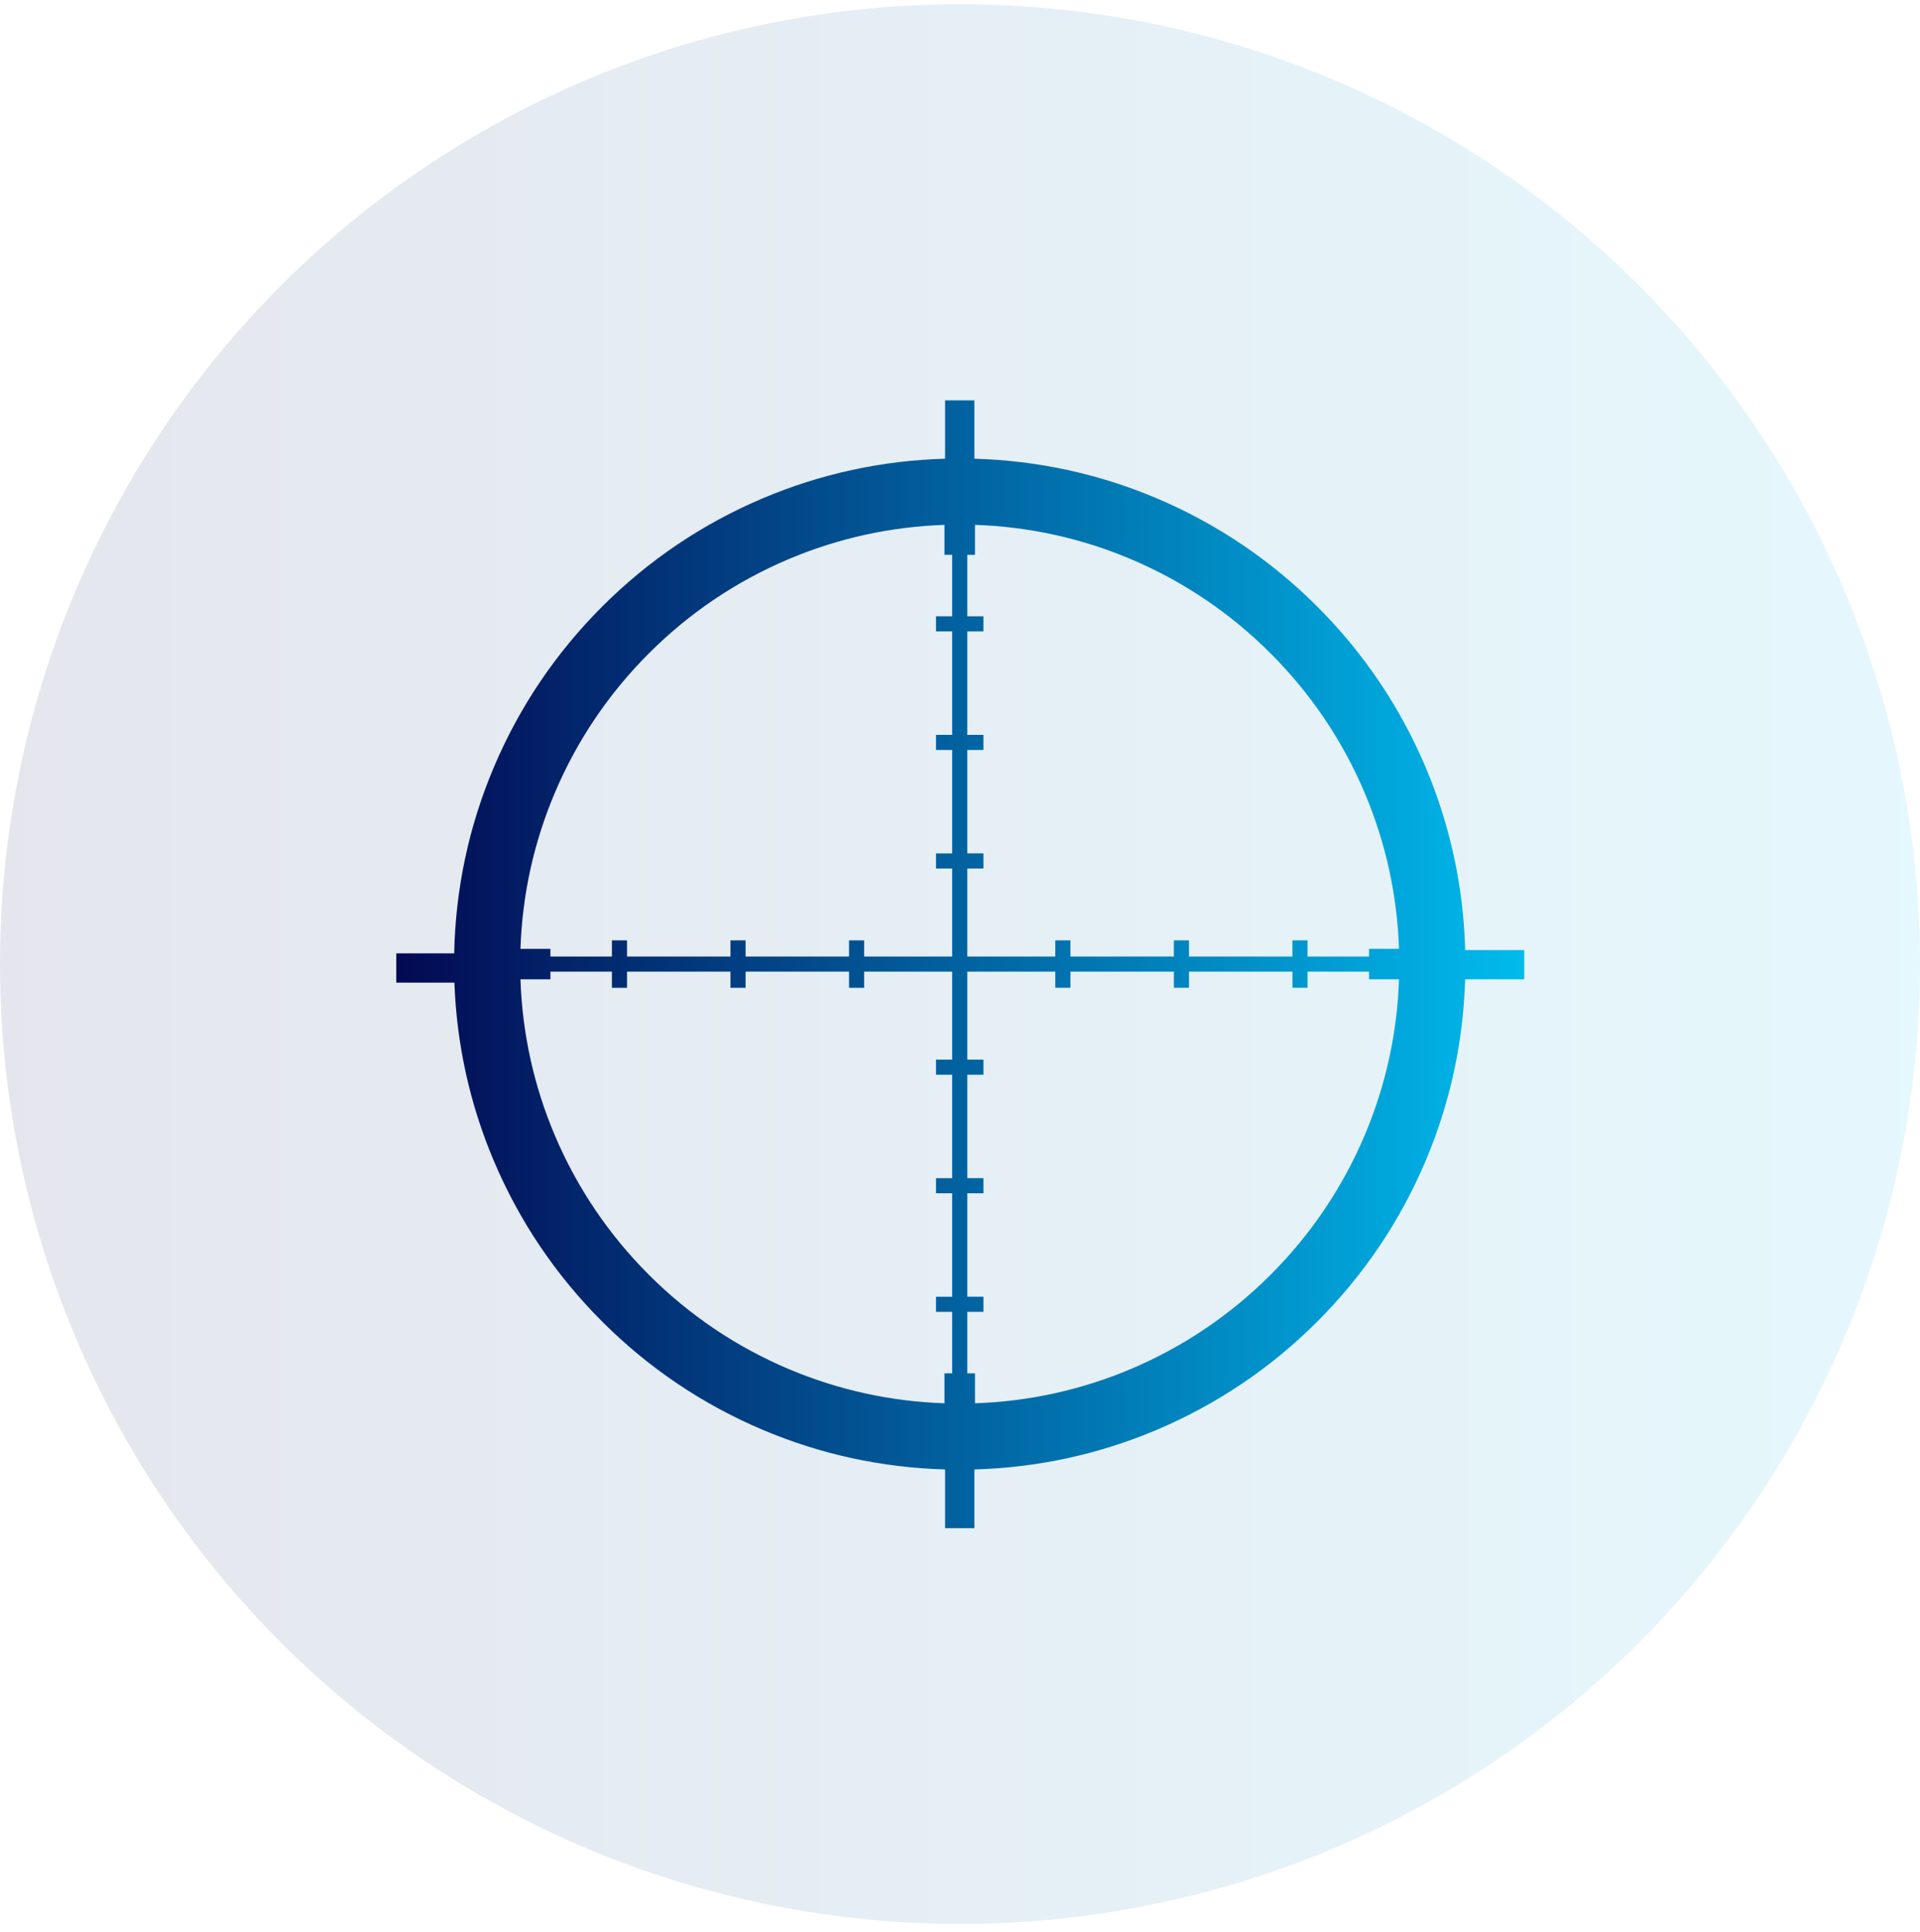
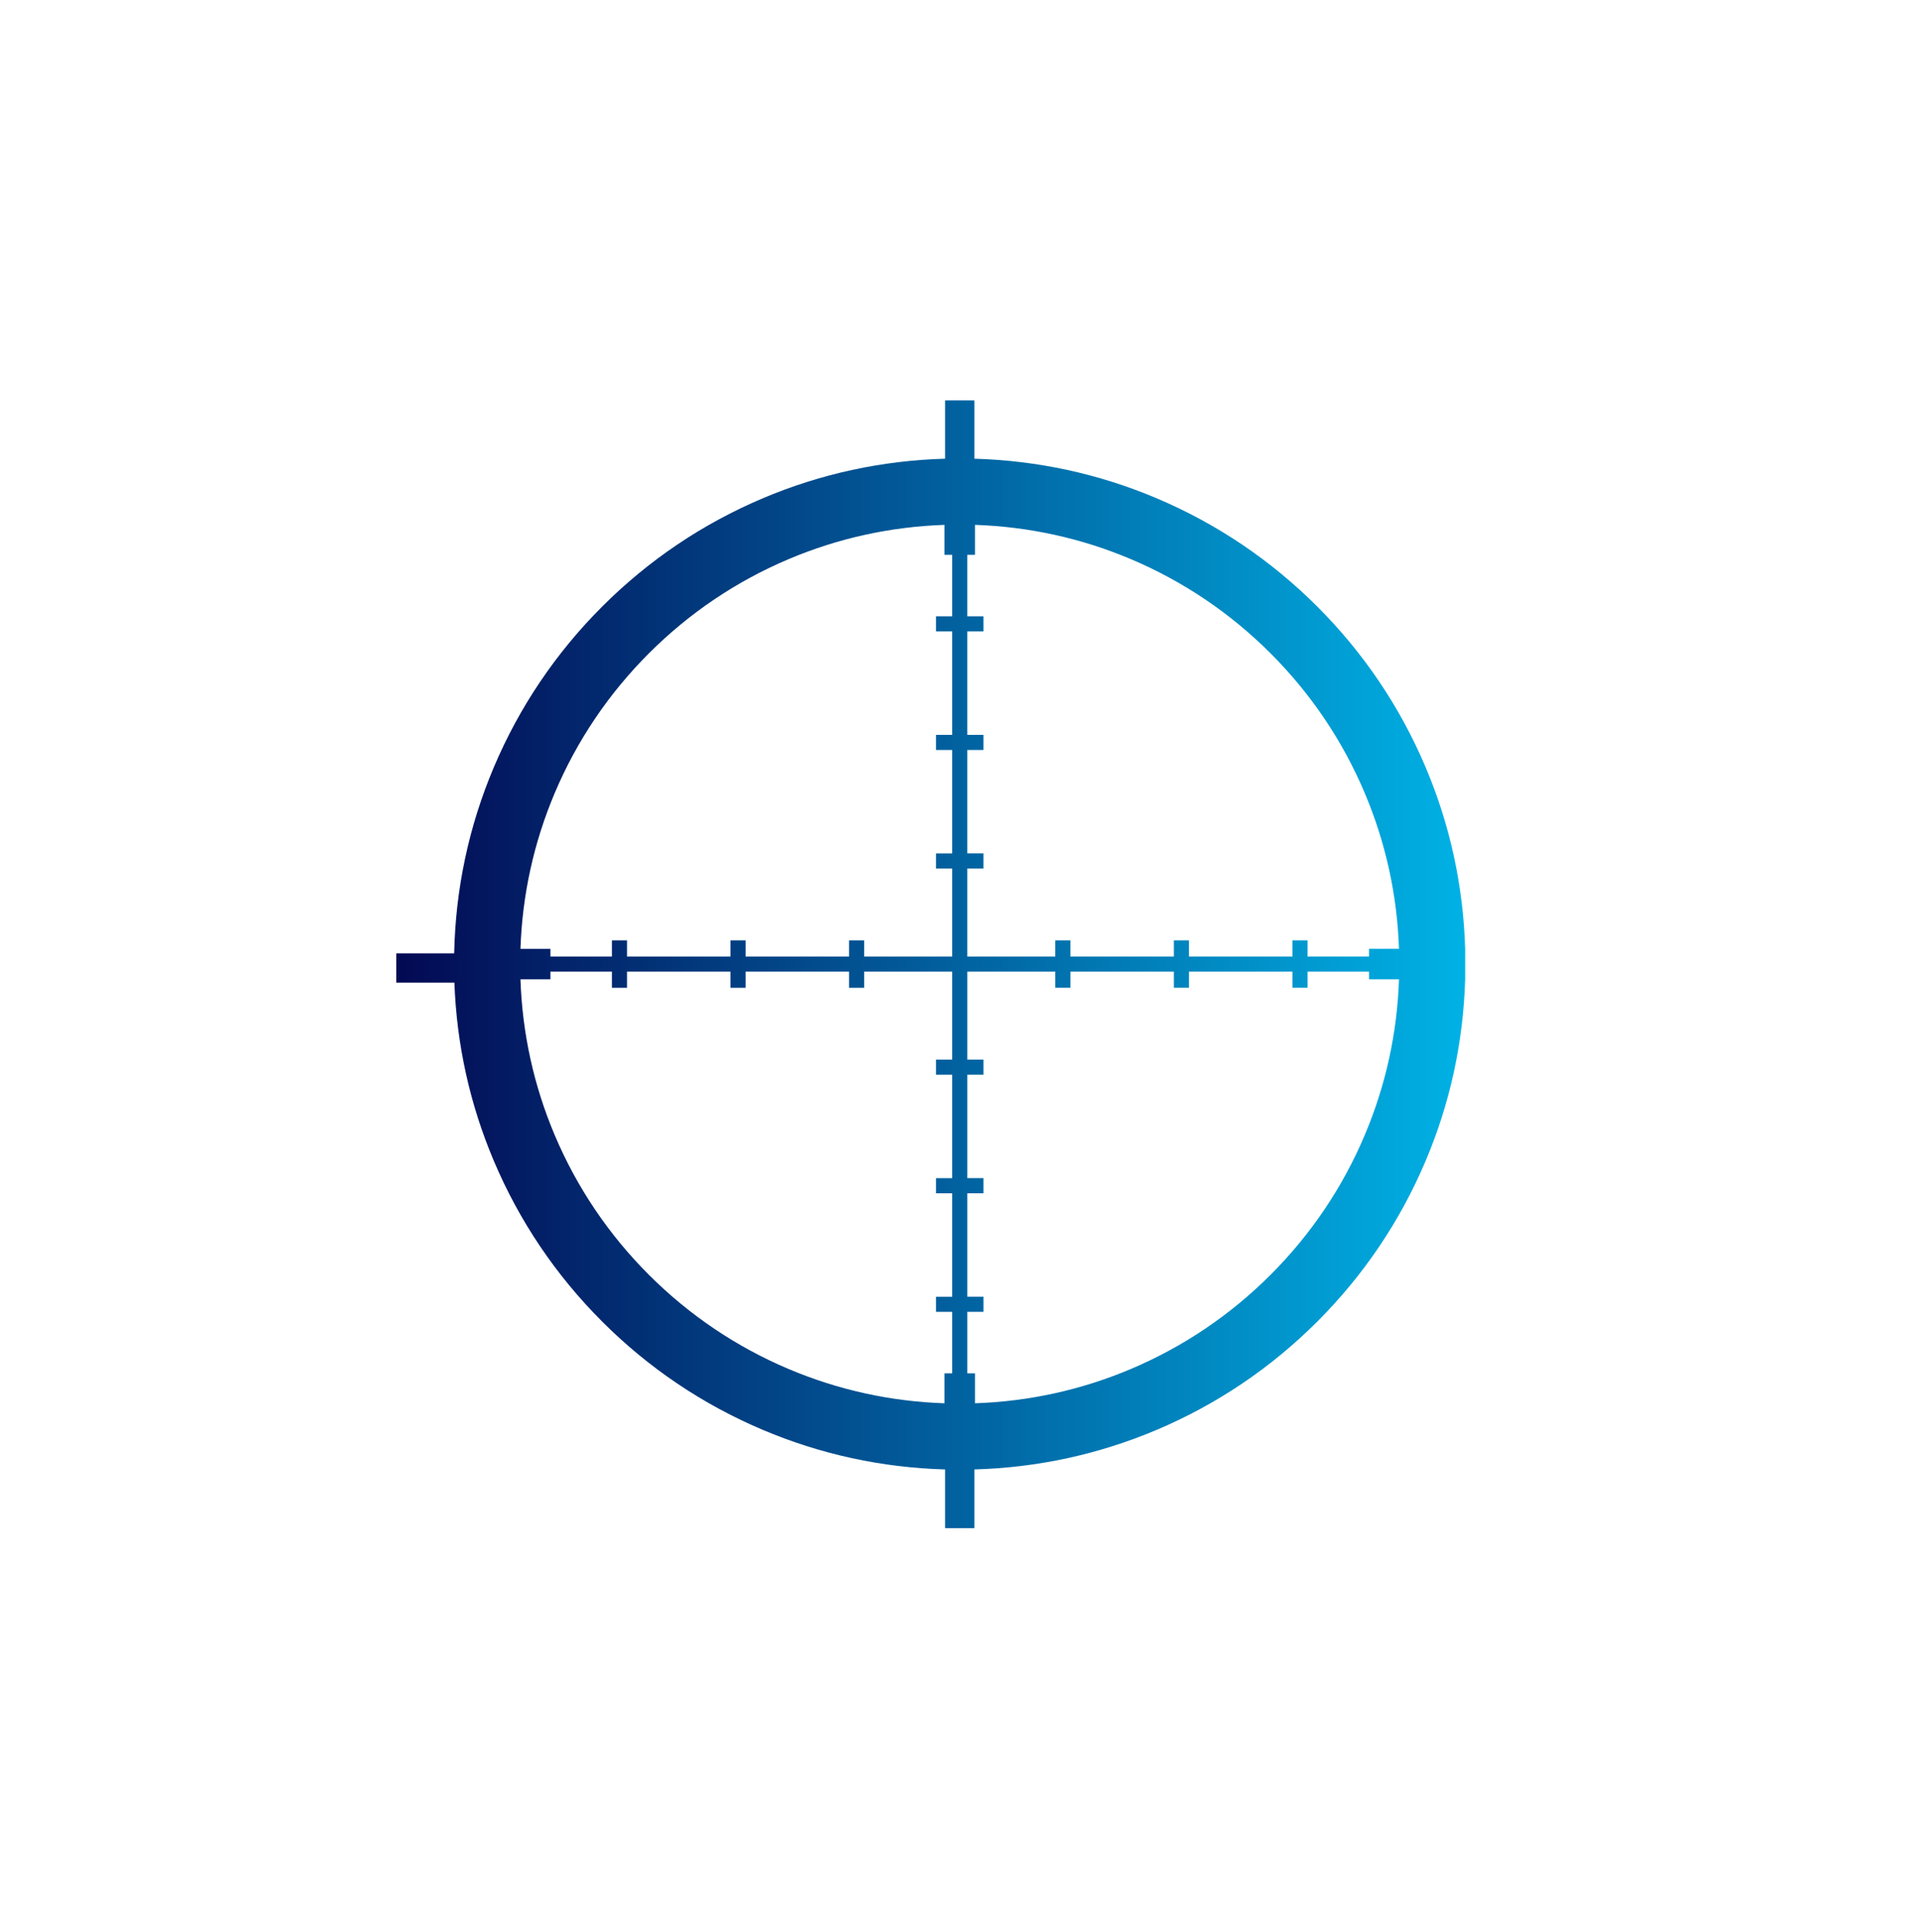
<svg xmlns="http://www.w3.org/2000/svg" width="160" height="161" viewBox="0 0 160 161" fill="none">
-   <circle opacity="0.1" cx="80" cy="80.351" r="80" fill="url(#paint0_linear_22135_6637)" />
  <g clip-path="url(#clip0_22135_6637)">
-     <path d="M127.02 79.183H122.099C121.956 73.907 120.85 68.788 118.803 63.95C116.681 58.931 113.643 54.425 109.774 50.556C105.904 46.687 101.398 43.649 96.38 41.526C91.557 39.486 86.454 38.381 81.197 38.232V33.37H78.758V38.231C73.501 38.38 68.399 39.486 63.575 41.526C58.556 43.648 54.05 46.686 50.181 50.555C46.312 54.424 43.274 58.93 41.152 63.949C39.07 68.872 37.96 74.085 37.849 79.457H33.02V81.897H37.868C38.051 87.039 39.154 92.029 41.152 96.754C43.274 101.772 46.312 106.278 50.181 110.148C54.05 114.017 58.556 117.055 63.575 119.177C68.398 121.217 73.501 122.323 78.758 122.471V127.37H81.197V122.471C86.454 122.323 91.556 121.217 96.38 119.177C101.398 117.055 105.904 114.017 109.774 110.148C113.643 106.278 116.681 101.772 118.803 96.754C120.837 91.946 121.942 86.861 122.096 81.622H127.02V79.183H127.02ZM46.227 66.095C48.072 61.733 50.712 57.816 54.077 54.452C57.441 51.087 61.358 48.446 65.721 46.601C69.848 44.856 74.21 43.897 78.707 43.746V46.243H79.348V51.366H78.001V52.627H79.348V61.247H78.001V62.508H79.348V71.128H78.001V72.389H79.348V79.722H72.014V78.376H70.754V79.722H62.133V78.376H60.873V79.722H52.252V78.376H50.992V79.722H45.868V79.082H43.371C43.523 74.585 44.481 70.223 46.227 66.096V66.095ZM78.707 116.958C74.21 116.806 69.848 115.848 65.721 114.102C61.359 112.257 57.441 109.616 54.077 106.252C50.712 102.887 48.072 98.971 46.227 94.609C44.481 90.482 43.523 86.119 43.371 81.622H45.868V80.982H50.992V82.329H52.252V80.982H60.873V82.329H62.133V80.982H70.754V82.329H72.014V80.982H79.348V88.316H78.001V89.576H79.348V98.197H78.001V99.457H79.348V108.078H78.001V109.338H79.348V114.462H78.707V116.959V116.958ZM113.728 94.608C111.883 98.97 109.242 102.887 105.878 106.251C102.514 109.615 98.597 112.256 94.235 114.101C90.108 115.847 85.745 116.805 81.249 116.957V114.46H80.608V109.336H81.955V108.076H80.608V99.455H81.955V98.195H80.608V89.574H81.955V88.314H80.608V80.98H87.942V82.327H89.202V80.98H97.823V82.327H99.083V80.98H107.703V82.327H108.963V80.98H114.087V81.621H116.584C116.432 86.117 115.474 90.48 113.728 94.607V94.608ZM114.086 79.081V79.722H108.962V78.375H107.702V79.722H99.082V78.375H97.822V79.722H89.201V78.375H87.941V79.722H80.607V72.388H81.954V71.127H80.607V62.507H81.954V61.246H80.607V52.626H81.954V51.365H80.607V46.242H81.248V43.745C85.745 43.897 90.107 44.855 94.234 46.6C98.596 48.446 102.513 51.086 105.877 54.451C109.241 57.815 111.883 61.732 113.727 66.094C115.473 70.221 116.431 74.583 116.583 79.08H114.086V79.081Z" fill="url(#paint1_linear_22135_6637)" />
+     <path d="M127.02 79.183H122.099C121.956 73.907 120.85 68.788 118.803 63.95C116.681 58.931 113.643 54.425 109.774 50.556C105.904 46.687 101.398 43.649 96.38 41.526C91.557 39.486 86.454 38.381 81.197 38.232V33.37H78.758V38.231C73.501 38.38 68.399 39.486 63.575 41.526C58.556 43.648 54.05 46.686 50.181 50.555C46.312 54.424 43.274 58.93 41.152 63.949C39.07 68.872 37.96 74.085 37.849 79.457H33.02V81.897H37.868C38.051 87.039 39.154 92.029 41.152 96.754C43.274 101.772 46.312 106.278 50.181 110.148C54.05 114.017 58.556 117.055 63.575 119.177C68.398 121.217 73.501 122.323 78.758 122.471V127.37H81.197V122.471C86.454 122.323 91.556 121.217 96.38 119.177C101.398 117.055 105.904 114.017 109.774 110.148C113.643 106.278 116.681 101.772 118.803 96.754C120.837 91.946 121.942 86.861 122.096 81.622V79.183H127.02ZM46.227 66.095C48.072 61.733 50.712 57.816 54.077 54.452C57.441 51.087 61.358 48.446 65.721 46.601C69.848 44.856 74.21 43.897 78.707 43.746V46.243H79.348V51.366H78.001V52.627H79.348V61.247H78.001V62.508H79.348V71.128H78.001V72.389H79.348V79.722H72.014V78.376H70.754V79.722H62.133V78.376H60.873V79.722H52.252V78.376H50.992V79.722H45.868V79.082H43.371C43.523 74.585 44.481 70.223 46.227 66.096V66.095ZM78.707 116.958C74.21 116.806 69.848 115.848 65.721 114.102C61.359 112.257 57.441 109.616 54.077 106.252C50.712 102.887 48.072 98.971 46.227 94.609C44.481 90.482 43.523 86.119 43.371 81.622H45.868V80.982H50.992V82.329H52.252V80.982H60.873V82.329H62.133V80.982H70.754V82.329H72.014V80.982H79.348V88.316H78.001V89.576H79.348V98.197H78.001V99.457H79.348V108.078H78.001V109.338H79.348V114.462H78.707V116.959V116.958ZM113.728 94.608C111.883 98.97 109.242 102.887 105.878 106.251C102.514 109.615 98.597 112.256 94.235 114.101C90.108 115.847 85.745 116.805 81.249 116.957V114.46H80.608V109.336H81.955V108.076H80.608V99.455H81.955V98.195H80.608V89.574H81.955V88.314H80.608V80.98H87.942V82.327H89.202V80.98H97.823V82.327H99.083V80.98H107.703V82.327H108.963V80.98H114.087V81.621H116.584C116.432 86.117 115.474 90.48 113.728 94.607V94.608ZM114.086 79.081V79.722H108.962V78.375H107.702V79.722H99.082V78.375H97.822V79.722H89.201V78.375H87.941V79.722H80.607V72.388H81.954V71.127H80.607V62.507H81.954V61.246H80.607V52.626H81.954V51.365H80.607V46.242H81.248V43.745C85.745 43.897 90.107 44.855 94.234 46.6C98.596 48.446 102.513 51.086 105.877 54.451C109.241 57.815 111.883 61.732 113.727 66.094C115.473 70.221 116.431 74.583 116.583 79.08H114.086V79.081Z" fill="url(#paint1_linear_22135_6637)" />
  </g>
  <defs>
    <linearGradient id="paint0_linear_22135_6637" x1="160" y1="80.351" x2="0" y2="80.351" gradientUnits="userSpaceOnUse">
      <stop stop-color="#00BBED" />
      <stop offset="1" stop-color="#030953" />
    </linearGradient>
    <linearGradient id="paint1_linear_22135_6637" x1="127.02" y1="80.37" x2="33.02" y2="80.37" gradientUnits="userSpaceOnUse">
      <stop stop-color="#00BBED" />
      <stop offset="1" stop-color="#030953" />
    </linearGradient>
    <clipPath id="clip0_22135_6637">
      <rect width="94" height="94" fill="white" transform="translate(33.02 33.37)" />
    </clipPath>
  </defs>
</svg>